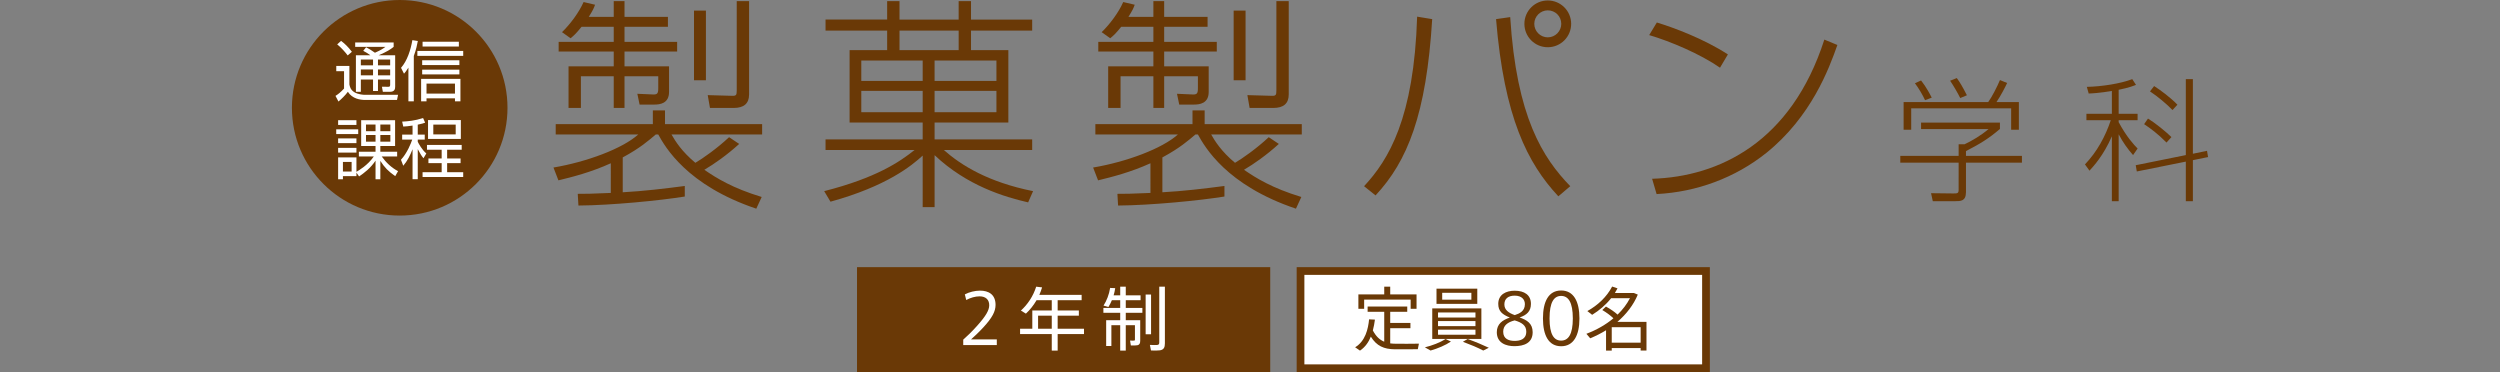
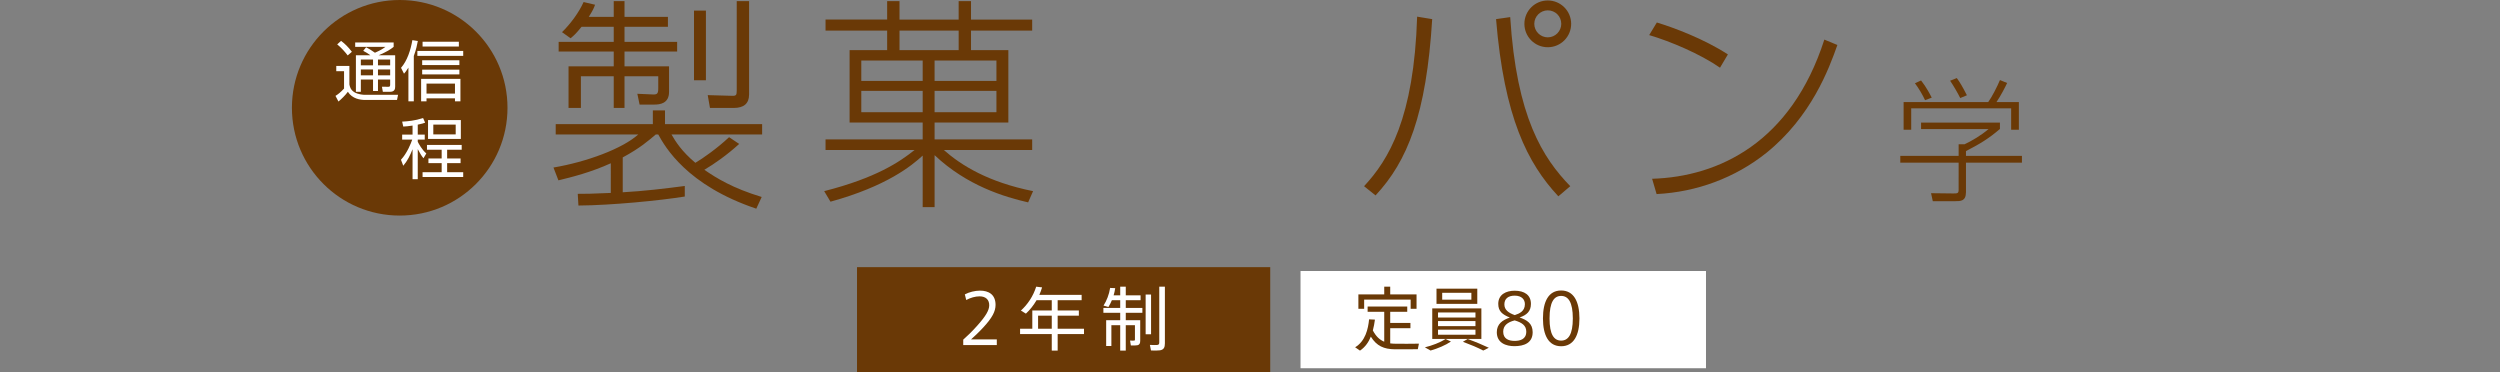
<svg xmlns="http://www.w3.org/2000/svg" version="1.1" x="0px" y="0px" width="860px" height="128px" viewBox="0 0 860 128" enable-background="new 0 0 860 128" xml:space="preserve">
  <rect x="0" y="0" width="860" height="128" fill="#808080" stroke="none" />
  <defs>
</defs>
  <rect fill="none" width="860" height="128" />
  <path fill="#6A3906" d="M235.564,67.608c-8.663,1.394-25.216,3.016-36.585,3.097l-0.232-4.025c2.475,0,4.717,0,11.37-0.313V56.162  c-6.808,3.094-13.227,4.717-18.024,5.876l-1.702-4.409c11.449-1.932,23.745-6.498,29.161-11.37h-28.388V42.7h33.414v-4.716h4.18  V42.7h33.415v3.56h-31.172c1.314,2.321,3.479,5.802,8.199,9.746c2.398-1.391,7.501-4.95,11.601-8.817l3.483,2.32  c-4.256,3.867-8.586,6.883-11.989,8.895c4.175,2.863,9.591,6.266,19.725,9.355l-1.858,4.023  c-23.9-8.042-31.326-21.193-33.724-25.523h-0.851c-2.474,2.088-5.337,4.643-11.37,7.89v11.989  c7.114-0.387,14.231-1.233,21.348-2.166V67.608z M211.122,5.807V0.391h3.713v5.416h14.93v3.402h-14.93v5.182h18.1v3.327h-18.1v5.104  h15.316v8.82c0,4.022-3.25,4.329-5.028,4.329h-5.104l-0.775-3.712l5.335,0.233c1.472,0.077,1.858-0.308,1.858-2.012v-4.255h-11.602  v10.908h-3.713V26.225h-11.293v10.908h-4.254V22.822h15.547v-5.104h-18.95v-3.327h18.95V9.209h-11.061  c-1.934,2.399-2.631,3.015-3.791,3.946l-2.94-2.09c2.863-2.786,5.802-6.73,7.425-10.365l3.945,0.928  c-0.463,1.238-0.618,1.704-2.165,4.178H211.122z M242.835,3.639v23.979h-4.099V3.639H242.835z M257.687,0.391v32.101  c0,3.172-1.856,4.641-5.26,4.641h-8.198l-0.775-4.411l8.2,0.232c1.625,0.078,1.781-0.232,1.781-1.854V0.391H257.687z" />
  <path fill="#6A3906" d="M346.873,17.254V42.16h-25.372v5.799h33.569v3.636h-30.399c6.033,5.336,15.318,11.063,30.707,14.155  l-1.702,3.866c-8.121-1.858-21.038-5.721-32.176-16.241v17.869h-4.099V53.527c-3.792,3.485-12.375,10.524-31.715,15.856  l-2.165-3.633c17.944-4.561,26.065-10.13,31.094-14.155h-30.63v-3.636h33.415V42.16h-25.139V17.254h12.918v-6.729h-21.194V6.731  h21.194V0.391h4.252v6.341h20.346V0.391h4.252v6.341h21.04v3.793h-21.04v6.729H346.873z M317.402,20.812h-21.117v7.04h21.117V20.812  z M317.402,31.252h-21.117v7.35h21.117V31.252z M329.778,17.254v-6.729h-20.346v6.729H329.778z M342.771,20.812h-21.271v7.04h21.271  V20.812z M342.771,31.252h-21.271v7.35h21.271V31.252z" />
-   <path fill="#6A3906" d="M421.206,67.608c-8.665,1.394-25.218,3.016-36.588,3.097l-0.231-4.025c2.474,0,4.718,0,11.369-0.313V56.162  c-6.807,3.094-13.226,4.717-18.021,5.876l-1.702-4.409c11.448-1.932,23.745-6.498,29.161-11.37h-28.388V42.7h33.415v-4.716h4.178  V42.7h33.414v3.56h-31.171c1.314,2.321,3.483,5.802,8.199,9.746c2.396-1.391,7.502-4.95,11.602-8.817l3.48,2.32  c-4.252,3.867-8.585,6.883-11.988,8.895c4.176,2.863,9.59,6.266,19.725,9.355l-1.857,4.023  c-23.898-8.042-31.326-21.193-33.724-25.523h-0.85c-2.476,2.088-5.336,4.643-11.37,7.89v11.989  c7.115-0.387,14.232-1.233,21.35-2.166V67.608z M396.762,5.807V0.391h3.712v5.416h14.93v3.402h-14.93v5.182h18.101v3.327h-18.101  v5.104h15.316v8.82c0,4.022-3.249,4.329-5.028,4.329h-5.104l-0.774-3.712l5.336,0.233c1.47,0.077,1.857-0.308,1.857-2.012v-4.255  h-11.603v10.908h-3.712V26.225h-11.293v10.908h-4.255V22.822h15.548v-5.104h-18.952v-3.327h18.952V9.209H385.7  c-1.932,2.399-2.628,3.015-3.791,3.946l-2.938-2.09c2.862-2.786,5.801-6.73,7.426-10.365l3.944,0.928  c-0.462,1.238-0.618,1.704-2.164,4.178H396.762z M428.475,3.639v23.979h-4.099V3.639H428.475z M443.325,0.391v32.101  c0,3.172-1.854,4.641-5.257,4.641h-8.2l-0.772-4.411l8.199,0.232c1.622,0.078,1.779-0.232,1.779-1.854V0.391H443.325z" />
  <path fill="#6A3906" d="M469.239,64.051C477.668,55,486.411,40.695,487.494,5.73l5.181,0.849  c-2.01,32.795-8.508,48.887-19.491,60.643L469.239,64.051z M519.514,5.883c2.17,34.421,11.219,48.422,20.655,58.168l-4.098,3.479  c-10.599-11.369-18.645-27.148-21.428-60.952L519.514,5.883z M540.48,8.203c0,4.41-3.561,8.045-8.046,8.045  c-4.486,0-8.043-3.635-8.043-8.045c0-4.486,3.633-8.045,8.043-8.045C536.843,0.158,540.48,3.717,540.48,8.203z M527.794,8.203  c0,2.553,2.089,4.642,4.64,4.642c2.631,0,4.643-2.167,4.643-4.642c0-2.629-2.088-4.641-4.643-4.641  C529.96,3.562,527.794,5.574,527.794,8.203z" />
  <path fill="#6A3906" d="M591.686,23.286c-6.81-4.719-17.018-9.05-24.364-11.214l2.63-4.333c5.876,1.78,16.242,5.646,24.443,10.983  L591.686,23.286z M568.326,61.499c22.972-0.698,47.877-12.531,59.25-47.881l4.483,1.856c-2.861,8.121-8.974,24.673-24.442,37.128  c-10.752,8.588-23.981,13.46-37.746,14.156L568.326,61.499z" />
  <path fill="#6A3906" d="M687.979,44.361c-3.798,3.256-6.781,5.091-11.685,7.612v1.65h19.25v2.337h-19.25v10.13  c0,3.118-1.834,3.118-3.758,3.118h-7.655l-0.596-2.75l7.656,0.092c1.513,0,1.83-0.046,1.83-1.378V55.96h-20.073v-2.337h20.073  v-3.988h2.019c2.383-1.1,5.681-3.027,8.25-5.226h-23.193v-2.245h27.133V44.361z M694.491,35.105v9.532h-2.658v-7.377h-34.378v7.377  h-2.614v-9.532h29.11c1.327-1.835,3.115-5.364,4.029-7.564l2.477,1.008c-0.595,1.282-2.245,4.491-3.665,6.556H694.491z   M662.221,34.464c-0.918-1.972-2.2-4.125-3.482-5.822l2.108-0.963c1.832,2.292,3.255,5.091,3.667,5.914L662.221,34.464z   M674.325,33.729c-0.87-1.743-2.383-4.354-3.486-5.958l2.295-0.918c1.052,1.422,1.833,2.707,3.481,5.917L674.325,33.729z" />
-   <path fill="#6A3906" d="M733.775,53.347c-1.834-2.109-3.303-4.078-4.954-7.149v23.009h-2.337V46.886  c-2.888,6.644-6.324,10.313-7.701,11.825l-1.557-2.155c4.124-4.307,7.012-9.581,8.892-15.218h-8.388v-2.199h8.753V31.3  c-4.215,0.687-6.691,0.826-7.973,0.869l-0.644-2.29c4.996-0.09,11.6-1.101,15.629-2.657l1.284,1.969  c-0.825,0.322-2.338,0.964-5.959,1.695v8.253h6.512v2.199h-6.512v0.688c2.753,5.133,5.271,7.794,6.512,9.074L733.775,53.347z   M759.214,51.88l0.364,2.155l-5.224,1.054v14.118h-2.43V55.593l-16.865,3.392l-0.368-2.152l17.233-3.485V27.222h2.43v25.667  L759.214,51.88z M745.275,49.039c-3.021-3.073-5.497-4.86-7.698-6.324l1.329-1.927c2.292,1.376,6.235,4.538,8.069,6.371  L745.275,49.039z M747.34,37.854c-2.199-2.246-4.995-4.584-7.745-6.416l1.42-1.836c2.292,1.47,5.594,3.897,8.017,6.418  L747.34,37.854z" />
  <rect x="296.14" y="93.229" fill="#6A3906" width="139.489" height="33.444" />
  <path fill="#6A3906" d="M436.958,128H294.812V91.9h142.146V128z M297.468,125.345h136.833V94.557H297.468V125.345z" />
  <rect x="447.38" y="93.229" fill="#FFFFFF" width="139.48" height="33.444" />
-   <path fill="#6A3906" d="M588.189,128H446.053V91.9h142.136V128z M448.708,125.345h136.826V94.557H448.708V125.345z" />
  <path fill="#FFFFFF" d="M340.292,104.977c0-1.869-1.195-3.036-3.321-3.036c-1.506,0-3.181,0.499-4.59,1.263l-0.479-1.933  c1.458-0.791,3.49-1.293,5.212-1.293c2.962,0,5.355,1.315,5.355,4.9c0,2.227-1.125,4.402-4.186,7.725  c-1.742,1.884-3.154,3.155-4.255,4.158h8.871v1.933h-11.547v-1.861c1.34-1.196,2.774-2.529,4.758-4.737  c2.987-3.342,4.182-5.349,4.182-7.098V104.977z" />
  <path fill="#FFFFFF" d="M363.837,114.92v5.692h-2.031v-5.692h-10.902v-1.842h4.208v-6.283h6.693v-3.518h-5.235  c-1.028,1.771-2.27,3.322-3.66,4.615l-1.719-1.051c2.32-2.126,4.206-4.9,5.259-8.222l2.031,0.24  c-0.264,0.882-0.598,1.741-0.955,2.581h14.556v1.837h-8.247v3.518h7.29v1.792h-7.29v4.491h9.061v1.842H363.837z M361.807,113.078  v-4.491h-4.709v4.491H361.807z" />
  <path fill="#FFFFFF" d="M391.256,110.14h0.98v7.1c0,0.886-0.264,1.384-0.98,1.529c-0.454,0.093-1.482,0.093-2.247,0.071  c-0.264-1.528-0.264-1.625-0.264-1.697c0.455,0.047,1.146,0.047,1.337,0.025c0.24,0,0.336-0.123,0.336-0.335v-4.973h-3.156v8.752  h-1.912v-8.752h-3.036v7.173h-1.793v-8.894h4.829v-2.534h-5.785v-1.672h5.785v-2.657h-2.868c-0.359,0.86-0.767,1.652-1.196,2.342  l-1.672-0.499c1.074-1.674,1.911-3.806,2.271-6.074l1.744,0.073c-0.118,0.859-0.311,1.696-0.549,2.483h2.271v-2.983h1.912v2.983  h5.092v1.675h-5.092v2.657h5.714v1.672h-5.714v2.534h3.156H391.256z M395.964,101.314v13.679H394.1v-13.679H395.964z   M400.722,98.619v19.506c0,1.382-0.382,2.172-1.696,2.387c-0.622,0.101-2.01,0.101-3.084,0.05l-0.385-1.915  c0.888,0.048,2.082,0.073,2.487,0.025c0.599-0.049,0.743-0.355,0.743-0.862V98.619H400.722z" />
  <path fill="#6A3906" d="M476.178,117.55v-10.282h-5.715v-1.813h13.628v1.813h-5.859v3.824h6.956v1.819h-6.956v5.214  c0.6,0.07,1.22,0.118,1.868,0.118c1.075,0.026,6.811,0.026,8.006-0.023l-0.383,1.911c-1.169,0.024-6.718,0.049-7.937,0.024  c-3.726-0.047-6.215-1.122-8.22-4.35c-0.765,1.889-1.94,3.604-3.729,4.807l-1.672-1.152c3.511-2.104,4.47-6.261,4.802-9.609  l2.008,0.097c-0.166,1.222-0.383,2.487-0.718,3.73C473.333,115.709,474.599,116.904,476.178,117.55z M476.178,101.271v-2.653h2.054  v2.653h9.059v4.946h-2.031v-3.153h-15.993v3.153h-1.984v-4.946H476.178z" />
  <path fill="#6A3906" d="M497.238,116.619c-1.867,1.237-4.567,2.242-7.077,2.864l1.959,1.103c2.438-0.693,5.142-1.817,7.004-3.104  L497.238,116.619z M492.695,106.08v10.513h16.897V106.08H492.695z M494.154,99.31v5.214h14.033V99.31H494.154z M494.679,107.485  h12.883v1.749h-12.883V107.485z M494.679,110.448h12.883v1.745h-12.883V110.448z M494.679,113.417h12.883v1.741h-12.883V113.417z   M496.115,100.718h10.038v2.37h-10.038V100.718z M503.237,117.571c2.772,1.028,5.118,2.031,7.005,3.015l1.909-0.959  c-2.127-1.004-4.495-2.006-7.29-3.008L503.237,117.571z" />
  <path fill="#6A3906" d="M526.639,104.545c0,2.511-1.41,3.825-3.896,4.663c2.486,0.86,4.492,2.035,4.492,5.071  c0,3.725-2.986,4.802-6.284,4.802c-2.82,0-6.049-1.053-6.049-4.802c0-2.846,1.962-4.184,4.491-5.045  c-2.577-1.032-3.992-2.154-3.992-4.709c0-3.231,2.706-4.521,5.642-4.521c3.347,0,5.595,1.455,5.595,4.521V104.545z M525.039,114.059  c0-2.125-1.576-3.129-3.995-3.845c-2.439,0.618-3.944,1.767-3.944,3.895c0,2.535,2.033,3.156,3.918,3.156  c1.916,0,4.021-0.55,4.021-3.18V114.059z M524.56,104.62c0-1.556-1.053-2.919-3.516-2.919c-2.243,0-3.538,1.076-3.538,3.014  c0,1.836,1.339,2.891,3.563,3.68c1.648-0.524,3.491-1.365,3.491-3.753V104.62z" />
  <path fill="#6A3906" d="M543.325,109.566c0,5.805-2.008,9.542-6.289,9.542c-4.299,0-6.259-3.737-6.259-9.568  c0-5.875,1.96-9.611,6.259-9.611c4.281,0,6.289,3.735,6.289,9.611V109.566z M533.045,109.566c0,5.476,1.504,7.602,3.99,7.602  c2.464,0,4.016-2.126,4.016-7.627c0-5.57-1.551-7.744-4.016-7.744c-2.486,0-3.99,2.174-3.99,7.744V109.566z" />
-   <path fill="#6A3906" d="M554.44,119.725v0.888h-1.962v-7.009c-1.693,1.051-3.537,1.984-5.448,2.771l-1.316-1.549  c3.537-1.339,6.697-3.155,9.298-5.332c-0.979-0.953-2.27-1.912-3.826-2.846l1.266-1.193c1.626,0.904,2.967,1.837,3.995,2.771  c1.768-1.722,3.204-3.605,4.253-5.641h-6.477c-1.794,2.269-4.065,4.211-6.526,5.714l-1.65-1.289c3.61-2.01,6.671-4.877,8.532-8.439  l1.843,0.62c-0.29,0.551-0.574,1.079-0.909,1.602h5.924h0.383h0.241l1.34,0.551c-1.46,3.536-3.897,6.689-7.005,9.37h7.984h0.86  h1.147v9.874h-2.007v-0.861H554.44z M564.382,117.882v-5.327h-9.942v5.327H564.382z" />
  <path fill="#6A3906" d="M174.579,37.077c0,20.481-16.601,37.079-37.079,37.079s-37.079-16.598-37.079-37.079  C100.422,16.601,117.023,0,137.5,0S174.579,16.601,174.579,37.077z" />
  <path fill="#FFFFFF" d="M120.189,22.67v6.345c0.135,0.724,0.362,1.88,1.699,2.696c1.27,0.792,3.172,0.907,3.511,0.907h11.533  l-0.361,1.77H125.74c-1.859,0-4.532-0.389-6.074-2.813c-0.882,1.203-2.195,2.493-3.24,3.354l-1.018-1.948  c0.906-0.566,1.654-1.133,2.946-2.514v-5.984h-2.675V22.67H120.189z M119.598,19.068c-0.904-1.223-2.196-2.652-3.601-3.807  l1.337-1.201c1.178,0.906,2.38,1.972,3.715,3.763L119.598,19.068z M135.936,19v10.832c0,0.726-0.158,1.744-1.767,1.744h-2.47  l-0.316-1.744l2.196,0.023c0.388,0,0.636-0.068,0.636-0.681v-1.812h-4.191v3.941h-1.701v-3.941h-4.193v4.213h-1.699V19h4.963  c-0.816-0.588-1.541-1.063-2.446-1.517l0.994-1.225c0.862,0.454,1.838,0.999,3.039,1.881c2.128-0.927,2.945-1.517,3.603-2.016  h-10.399v-1.519h13.232v1.519c-1.202,0.952-2.247,1.609-5.122,2.877H135.936z M128.323,20.475h-4.193v1.993h4.193V20.475z   M128.323,23.894h-4.193v2.017h4.193V23.894z M134.215,20.475h-4.191v1.993h4.191V20.475z M134.215,23.894h-4.191v2.017h4.191  V23.894z" />
  <path fill="#FFFFFF" d="M142.349,34.863h-1.857V23.26c-0.7,1.157-1.065,1.588-1.519,2.085l-1.019-2.017  c2.13-2.424,3.31-6.096,3.898-9.517l1.88,0.293c-0.227,1.225-0.566,2.924-1.383,5.144V34.863z M159.343,19.227h-15.769v-1.7h15.769  V19.227z M158.391,34.863h-1.881V33.82h-9.789v1.042h-1.856v-7.728h13.525V34.863z M158.029,22.377h-12.802v-1.654h12.802V22.377z   M158.029,25.594h-12.802v-1.632h12.802V25.594z M157.848,16.011h-12.483v-1.655h12.483V16.011z M156.51,28.767h-9.789v3.421h9.789  V28.767z" />
-   <path fill="#FFFFFF" d="M115.658,44.485v1.632h7.568v-1.632H115.658z M128.595,53.825c-2.129,3.036-5.007,4.691-5.98,5.28v-4.963  h-6.301v7.521h1.653v-1.066h4.647v-1.221l0.904,1.312c1.791-1.202,3.897-2.786,5.666-5.416v6.392h1.653v-6.321  c1.473,2.311,2.719,3.553,5.121,5.255l0.974-1.722c-2.265-1.179-4.146-2.968-5.618-5.051h5.302v-1.632h-5.779V50.22h5.075v-8.882  h-11.669v8.882h4.941v1.973h-5.733v1.632H128.595z M116.314,41.338v1.632h6.301v-1.632H116.314z M116.314,47.614v1.632h6.301v-1.632  H116.314z M116.314,50.856v1.631h6.301v-1.631H116.314z M120.959,59.013h-2.992v-3.308h2.992V59.013z M129.185,45.122h-3.286v-2.287  h3.286V45.122z M129.185,48.726h-3.286v-2.287h3.286V48.726z M134.282,45.122h-3.444v-2.287h3.444V45.122z M134.282,48.726h-3.444  v-2.287h3.444V48.726z" />
  <path fill="#FFFFFF" d="M143.708,42.881c1.45-0.298,1.903-0.454,2.54-0.679l-0.703-1.591c-2.878,0.931-5.371,1.135-7.205,1.227  l0.384,1.698c0.793-0.044,1.837-0.113,3.195-0.341v3.104h-3.579v1.725h3.466c-0.43,1.269-1.723,4.6-3.875,6.932l0.792,2.062  c1.428-1.652,2.402-3.646,3.195-5.687v10.31h1.79V51.307c0.908,1.653,1.291,2.336,1.972,3.127l0.975-1.652  c-1.497-1.25-2.651-3.399-2.947-4.012v-0.747h2.402v-1.725h-2.402V42.881z M158.822,49.859h-11.941v1.649h5.053v2.994h-4.554v1.61  h4.554v3.126h-6.57v1.654h13.978v-1.654h-5.527v-3.126h4.622v-1.61h-4.622v-2.994h5.007V49.859z M158.529,41.294h-11.286v6.502  h11.286V41.294z M156.76,46.237h-7.703v-3.382h7.703V46.237z" />
</svg>